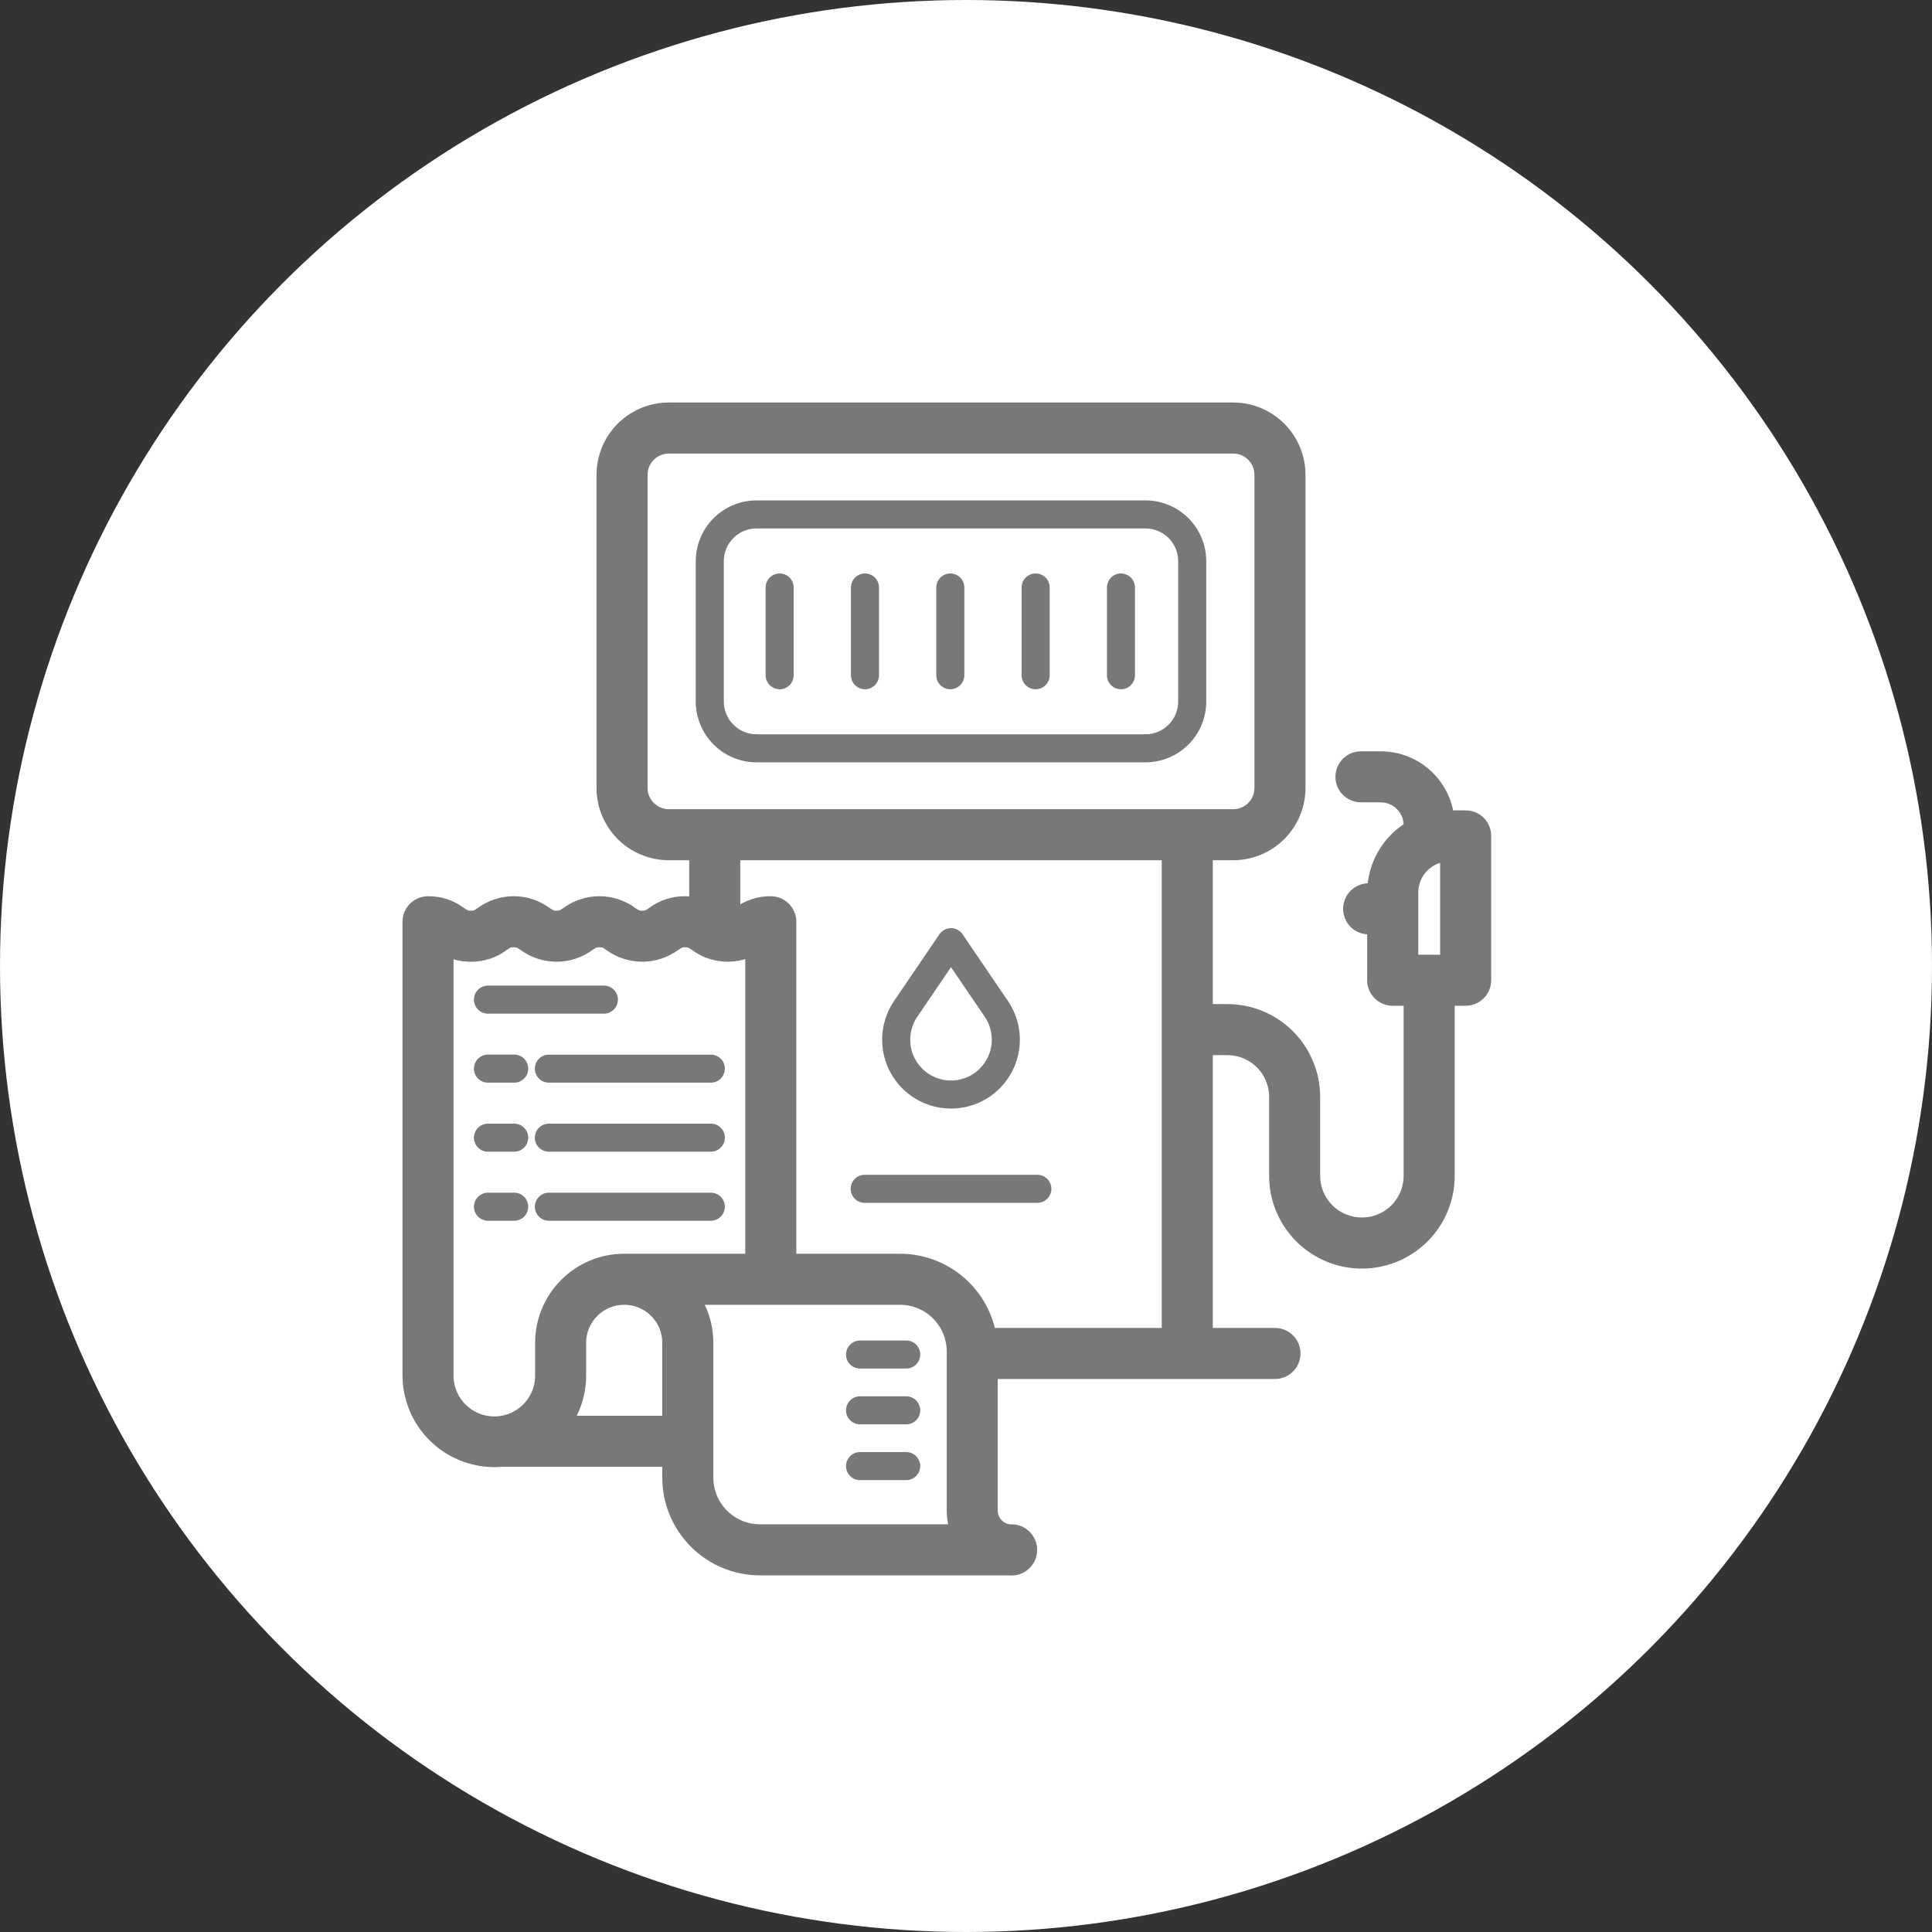
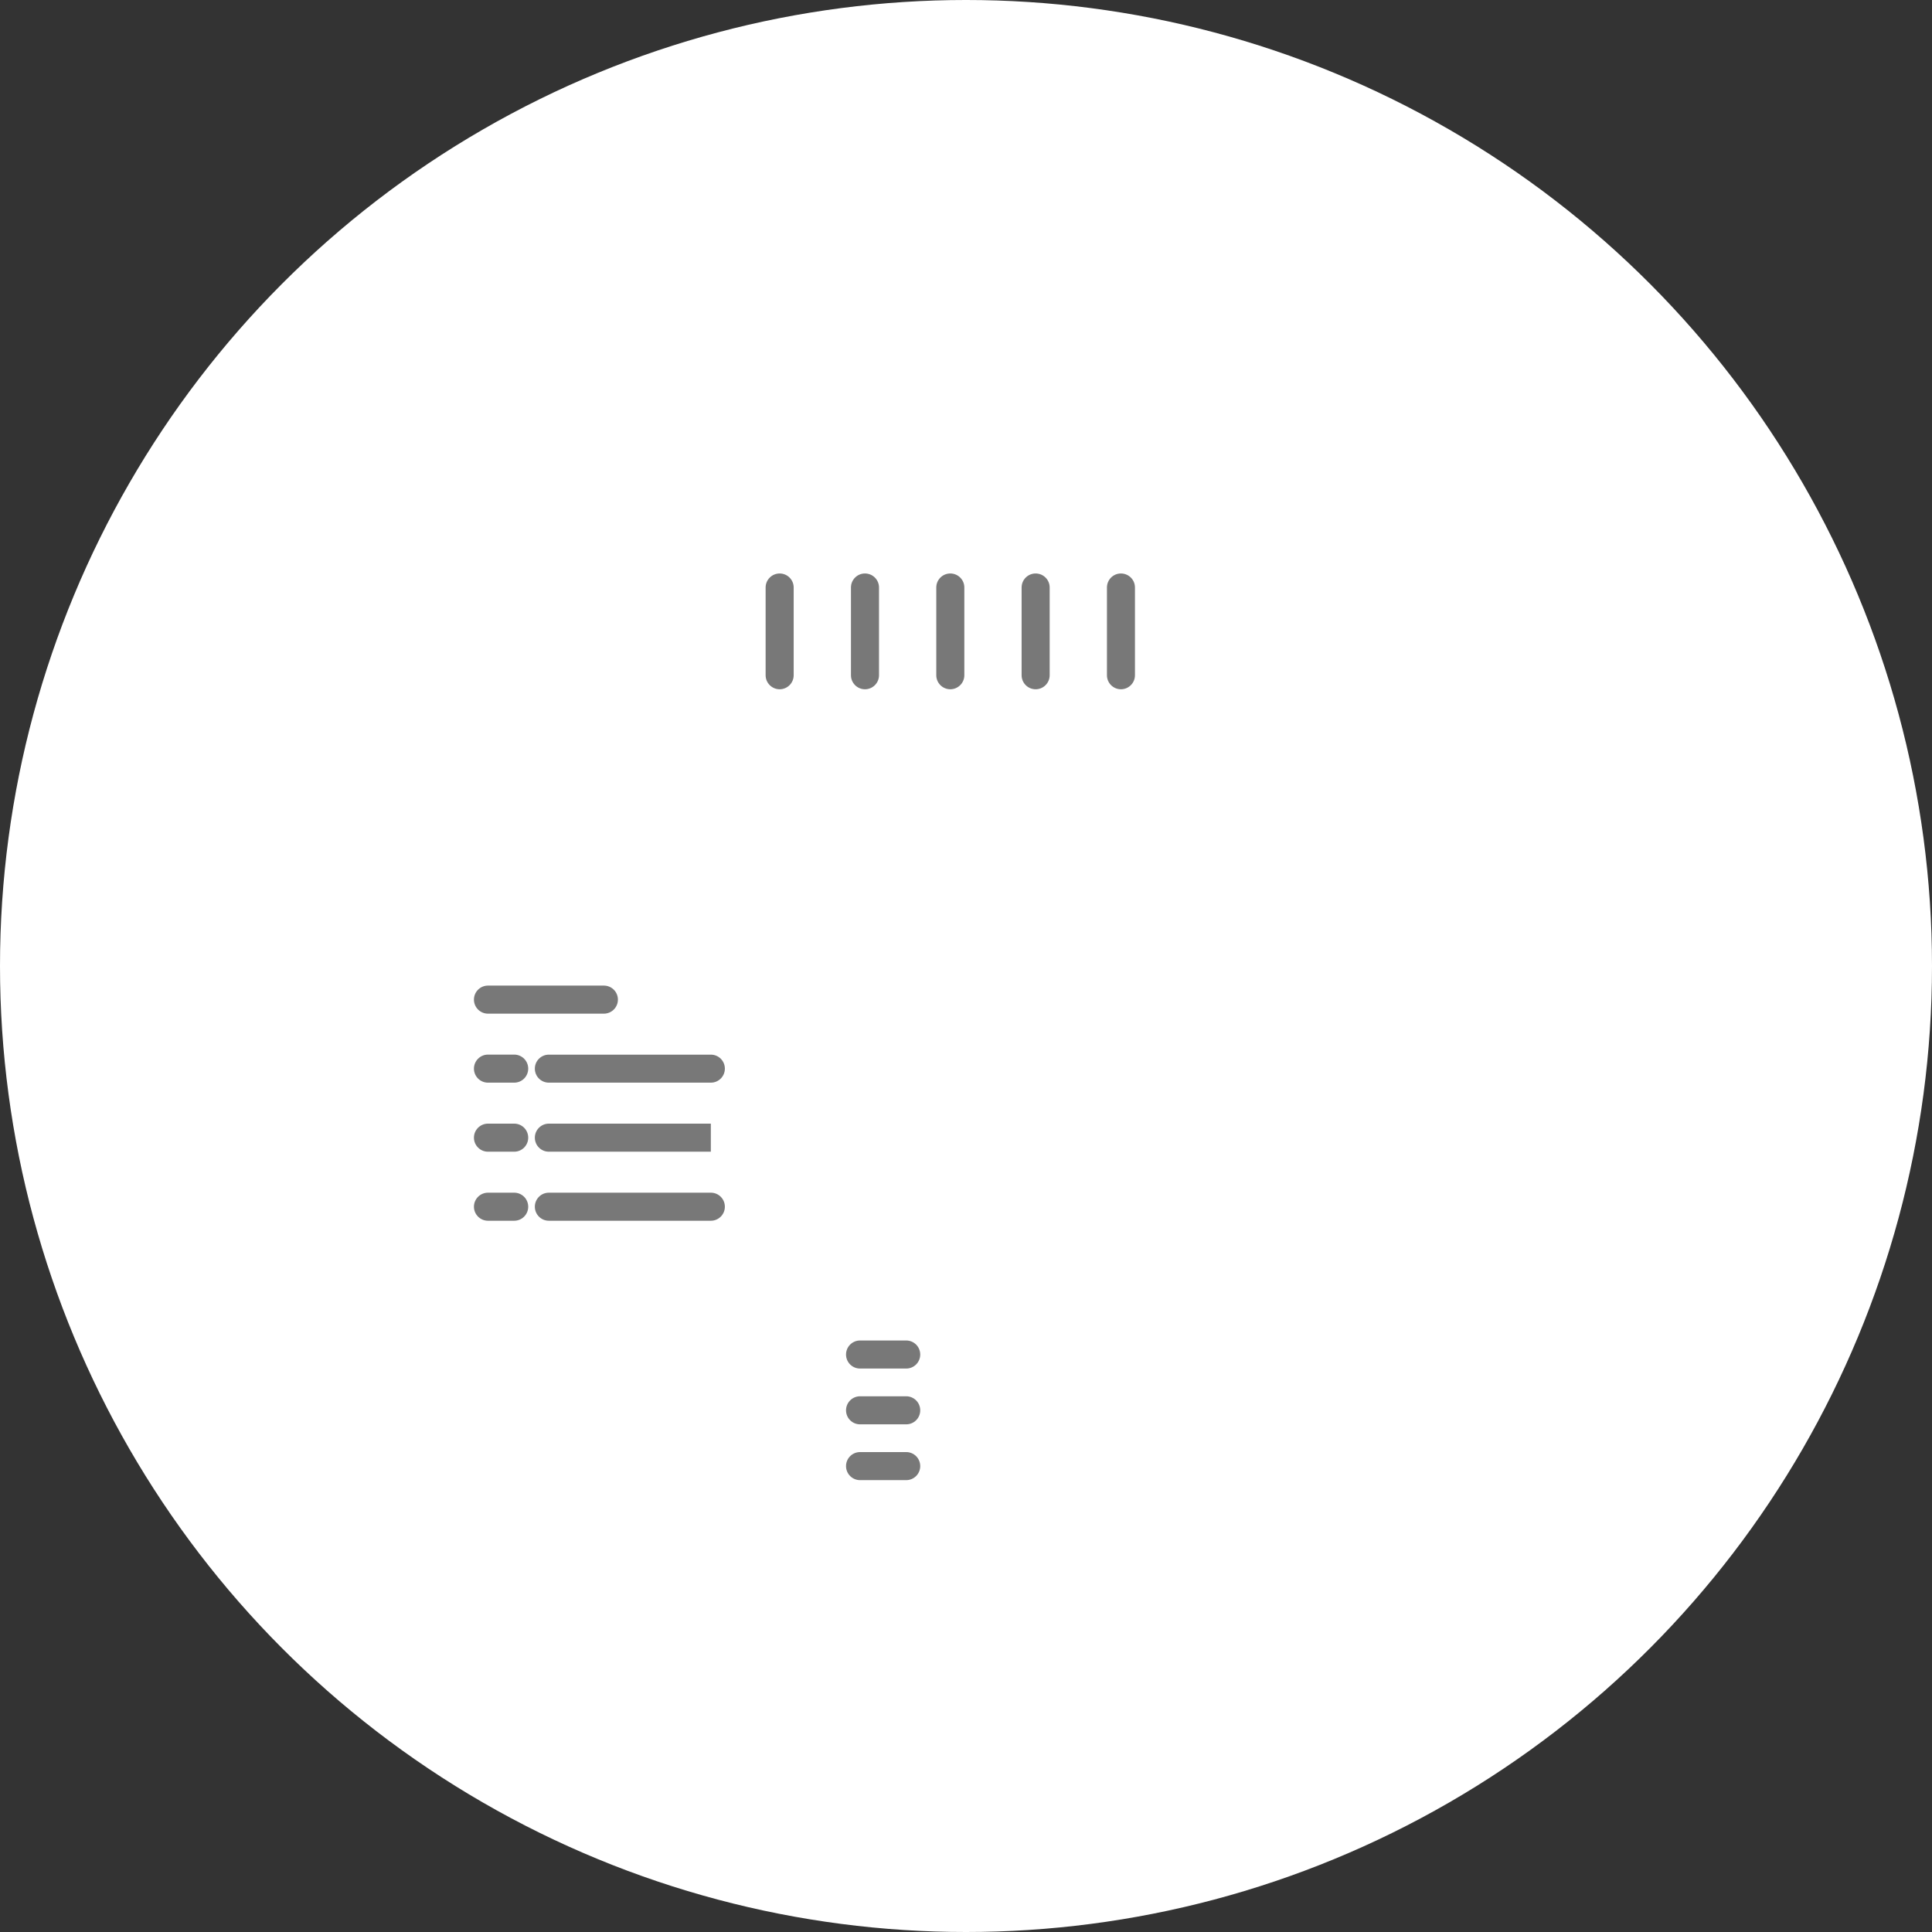
<svg xmlns="http://www.w3.org/2000/svg" width="42" height="42" viewBox="0 0 42 42">
  <rect x="0" y="0" width="42" height="42" fill="#333333" stroke="none" />
  <g fill="none" fill-rule="evenodd">
    <circle cx="21" cy="21" r="21" fill="#FFF" />
    <g fill="#787878" fill-rule="nonzero" transform="translate(9 9)">
-       <path d="M15.902 1.878 7.446 1.878C7.096 1.878 6.76 2.018 6.513 2.265 6.265 2.513 6.126 2.849 6.125 3.199L6.125 6.252C6.126 6.602 6.265 6.938 6.513 7.185 6.76 7.433 7.096 7.572 7.446 7.573L15.902 7.573C16.252 7.572 16.588 7.433 16.836 7.185 17.083 6.938 17.223 6.602 17.223 6.252L17.223 3.199C17.223 2.849 17.083 2.513 16.836 2.265 16.588 2.018 16.252 1.878 15.902 1.878L15.902 1.878ZM16.613 6.252C16.613 6.44 16.538 6.621 16.405 6.754 16.271 6.888 16.09 6.963 15.902 6.963L7.446 6.963C7.258 6.963 7.077 6.888 6.944 6.754 6.81 6.621 6.735 6.44 6.735 6.252L6.735 3.199C6.735 3.01 6.81 2.829 6.944 2.696 7.077 2.563 7.258 2.488 7.446 2.488L15.902 2.488C16.09 2.488 16.271 2.563 16.405 2.696 16.538 2.83 16.613 3.01 16.613 3.199L16.613 6.252ZM11.674 15.099C12.039 15.099 12.391 14.966 12.664 14.725 12.937 14.484 13.113 14.152 13.159 13.79 13.205 13.429 13.117 13.063 12.912 12.761L11.926 11.311 11.926 11.311C11.87 11.227 11.775 11.177 11.674 11.177 11.573 11.177 11.479 11.227 11.422 11.311L10.436 12.761C10.231 13.063 10.144 13.429 10.189 13.79 10.235 14.152 10.411 14.484 10.684 14.725 10.958 14.966 11.309 15.099 11.674 15.099L11.674 15.099ZM10.941 13.104 11.674 12.025 12.408 13.104C12.524 13.275 12.576 13.481 12.557 13.686 12.537 13.891 12.447 14.084 12.301 14.23 12.091 14.44 11.79 14.53 11.499 14.472 11.208 14.413 10.965 14.213 10.853 13.938 10.741 13.663 10.774 13.35 10.941 13.104L10.941 13.104ZM13.551 16.539 9.798 16.539C9.629 16.539 9.493 16.675 9.493 16.844 9.493 17.012 9.629 17.149 9.798 17.149L13.551 17.149C13.719 17.149 13.856 17.012 13.856 16.844 13.856 16.675 13.719 16.539 13.551 16.539Z" />
-       <path stroke="#787878" stroke-width=".5" d="M22.862,8.867 L22.506,8.867 C22.461,8.867 22.417,8.869 22.372,8.873 C22.354,8.525 22.203,8.197 21.951,7.957 C21.698,7.717 21.363,7.583 21.015,7.583 L20.586,7.583 C20.417,7.583 20.281,7.719 20.281,7.888 C20.281,8.056 20.417,8.192 20.586,8.192 L21.015,8.192 C21.213,8.193 21.404,8.272 21.544,8.412 C21.685,8.553 21.764,8.743 21.764,8.942 L21.764,9.059 C21.524,9.191 21.324,9.386 21.185,9.622 C21.045,9.858 20.972,10.127 20.971,10.402 L20.971,10.452 L20.753,10.452 L20.753,10.452 C20.585,10.452 20.448,10.589 20.448,10.757 C20.448,10.926 20.585,11.062 20.753,11.062 L20.971,11.062 L20.971,12.31 C20.971,12.479 21.108,12.615 21.276,12.615 L21.764,12.615 L21.764,16.552 C21.766,16.86 21.645,17.156 21.428,17.375 C21.211,17.594 20.915,17.717 20.607,17.717 C20.298,17.717 20.003,17.594 19.785,17.375 C19.568,17.156 19.447,16.86 19.449,16.552 L19.449,14.845 C19.449,14.377 19.262,13.928 18.931,13.596 C18.6,13.265 18.151,13.079 17.682,13.078 L17.115,13.078 L17.115,9.451 L17.809,9.451 C18.159,9.45 18.495,9.311 18.743,9.064 C18.99,8.816 19.13,8.48 19.13,8.13 L19.13,1.321 C19.13,0.971 18.99,0.635 18.743,0.387 C18.495,0.14 18.159,0 17.809,0 L5.539,0 C5.189,0 4.853,0.14 4.605,0.387 C4.358,0.635 4.218,0.971 4.218,1.321 L4.218,8.13 C4.218,8.48 4.358,8.816 4.605,9.064 C4.853,9.311 5.189,9.45 5.539,9.451 L6.233,9.451 L6.233,10.786 C6.124,10.75 6.008,10.732 5.893,10.733 C5.663,10.73 5.44,10.804 5.257,10.942 C5.156,11.01 5.101,11.047 4.961,11.047 C4.822,11.047 4.766,11.01 4.666,10.942 C4.482,10.806 4.259,10.733 4.03,10.733 C3.801,10.733 3.578,10.806 3.394,10.942 C3.294,11.01 3.238,11.047 3.099,11.047 C2.959,11.047 2.904,11.01 2.803,10.942 C2.619,10.806 2.396,10.733 2.167,10.733 C1.939,10.733 1.716,10.806 1.531,10.942 C1.431,11.01 1.376,11.047 1.236,11.047 C1.096,11.047 1.041,11.01 0.941,10.942 L0.941,10.942 C0.758,10.804 0.534,10.73 0.305,10.733 C0.136,10.733 0,10.87 0,11.038 L0,20.898 C0.001,21.361 0.185,21.805 0.512,22.132 C0.839,22.459 1.283,22.643 1.746,22.644 C1.796,22.644 1.845,22.642 1.893,22.637 L5.647,22.637 L5.647,23.124 C5.648,23.62 5.845,24.096 6.197,24.448 C6.548,24.799 7.024,24.997 7.521,24.997 L12.908,24.997 C12.935,24.999 12.963,25 12.991,25 C13.16,25 13.297,24.863 13.297,24.694 C13.297,24.525 13.16,24.387 12.991,24.387 L12.934,24.387 C12.654,24.358 12.441,24.122 12.44,23.84 L12.44,20.728 L18.717,20.728 C18.885,20.728 19.022,20.591 19.022,20.423 C19.022,20.254 18.885,20.118 18.717,20.118 L17.115,20.118 L17.115,13.688 L17.682,13.688 C17.989,13.688 18.283,13.81 18.5,14.027 C18.717,14.244 18.839,14.538 18.84,14.845 L18.84,16.551 C18.837,17.022 19.022,17.474 19.354,17.807 C19.686,18.141 20.137,18.328 20.607,18.328 C21.077,18.328 21.528,18.141 21.86,17.807 C22.192,17.474 22.377,17.022 22.374,16.551 L22.374,12.615 L22.862,12.615 C23.03,12.615 23.167,12.479 23.167,12.31 L23.167,9.171 C23.167,9.09 23.135,9.013 23.078,8.956 C23.02,8.899 22.943,8.866 22.862,8.866 L22.862,8.867 Z M4.828,8.13 L4.828,1.321 C4.828,1.132 4.903,0.952 5.037,0.818 C5.17,0.685 5.351,0.61 5.539,0.61 L17.809,0.61 C17.998,0.61 18.179,0.685 18.312,0.818 C18.445,0.952 18.52,1.132 18.52,1.321 L18.52,8.13 C18.52,8.318 18.445,8.499 18.312,8.632 C18.179,8.766 17.998,8.841 17.809,8.841 L5.539,8.841 C5.351,8.841 5.17,8.766 5.037,8.632 C4.903,8.499 4.828,8.318 4.828,8.13 L4.828,8.13 Z M0.61,20.898 L0.61,11.454 C0.791,11.589 1.011,11.66 1.236,11.657 C1.466,11.66 1.69,11.586 1.872,11.448 C1.973,11.38 2.028,11.343 2.168,11.343 C2.307,11.343 2.362,11.38 2.463,11.448 L2.463,11.448 C2.647,11.584 2.87,11.657 3.099,11.657 C3.328,11.657 3.551,11.584 3.735,11.448 C3.835,11.38 3.891,11.343 4.03,11.343 C4.17,11.343 4.225,11.38 4.326,11.448 L4.326,11.448 C4.51,11.584 4.733,11.657 4.962,11.657 C5.191,11.657 5.413,11.584 5.598,11.448 C5.698,11.38 5.754,11.343 5.893,11.343 C6.033,11.343 6.088,11.38 6.189,11.448 L6.189,11.448 C6.26,11.499 6.337,11.543 6.417,11.579 L6.422,11.58 C6.764,11.716 7.152,11.669 7.451,11.454 L7.451,18.505 L4.619,18.505 C4.614,18.505 4.609,18.505 4.604,18.505 C4.593,18.505 4.581,18.505 4.57,18.505 C4.123,18.505 3.694,18.683 3.377,19 C3.061,19.316 2.883,19.745 2.883,20.192 L2.883,20.898 C2.885,21.201 2.766,21.491 2.553,21.706 C2.339,21.921 2.049,22.042 1.746,22.042 C1.444,22.042 1.154,21.921 0.94,21.706 C0.727,21.491 0.608,21.201 0.61,20.898 L0.61,20.898 Z M3.076,22.028 C3.345,21.713 3.493,21.312 3.492,20.898 L3.492,20.192 C3.492,19.807 3.698,19.452 4.031,19.259 C4.365,19.067 4.775,19.067 5.109,19.259 C5.442,19.452 5.647,19.807 5.647,20.192 L5.647,22.028 L3.076,22.028 Z M7.521,24.387 C7.186,24.387 6.865,24.254 6.628,24.017 C6.391,23.78 6.257,23.459 6.257,23.124 L6.257,20.192 C6.257,19.798 6.12,19.417 5.867,19.115 L10.567,19.115 L10.567,19.115 C10.902,19.115 11.223,19.248 11.46,19.485 C11.697,19.722 11.83,20.043 11.831,20.379 L11.831,23.84 L11.831,23.84 C11.831,24.031 11.878,24.219 11.968,24.387 L7.521,24.387 Z M12.422,20.118 C12.359,19.671 12.136,19.262 11.795,18.965 C11.455,18.669 11.018,18.506 10.567,18.505 L8.061,18.505 L8.061,11.038 C8.061,10.87 7.925,10.733 7.756,10.733 C7.527,10.73 7.303,10.804 7.12,10.942 C7.025,11.007 6.969,11.043 6.843,11.046 L6.843,9.451 L16.505,9.451 L16.505,20.118 L12.422,20.118 Z M22.557,12.005 L21.582,12.005 L21.582,10.402 C21.582,10.156 21.679,9.921 21.853,9.748 C22.026,9.574 22.261,9.477 22.507,9.476 L22.557,9.476 L22.557,12.005 Z" />
-       <path d="M11.659 3.467C11.49 3.467 11.354 3.603 11.354 3.772L11.354 5.679C11.354 5.847 11.49 5.984 11.659 5.984 11.827 5.984 11.964 5.847 11.964 5.679L11.964 3.772C11.964 3.603 11.827 3.467 11.659 3.467ZM9.804 3.467C9.635 3.467 9.499 3.603 9.499 3.772L9.499 5.679C9.499 5.847 9.635 5.984 9.804 5.984 9.972 5.984 10.109 5.847 10.109 5.679L10.109 3.772C10.109 3.603 9.972 3.467 9.804 3.467ZM13.514 3.467C13.345 3.467 13.209 3.603 13.209 3.772L13.209 5.679C13.209 5.847 13.345 5.984 13.514 5.984 13.682 5.984 13.819 5.847 13.819 5.679L13.819 3.772C13.819 3.603 13.682 3.467 13.514 3.467ZM15.368 3.467C15.2 3.467 15.064 3.603 15.064 3.772L15.064 5.679C15.064 5.847 15.2 5.984 15.368 5.984 15.537 5.984 15.673 5.847 15.673 5.679L15.673 3.772C15.673 3.603 15.537 3.467 15.368 3.467ZM7.949 3.467C7.781 3.467 7.644 3.603 7.644 3.772L7.644 5.679C7.644 5.847 7.781 5.984 7.949 5.984 8.117 5.984 8.254 5.847 8.254 5.679L8.254 3.772C8.254 3.603 8.117 3.467 7.949 3.467ZM2.627 14.231C2.627 14.4 2.763 14.536 2.932 14.536L6.453 14.536C6.622 14.536 6.758 14.4 6.758 14.231 6.758 14.063 6.622 13.927 6.453 13.927L2.932 13.927C2.763 13.927 2.627 14.063 2.627 14.231ZM1.608 14.536 2.178 14.536C2.347 14.536 2.483 14.4 2.483 14.231 2.483 14.063 2.347 13.926 2.178 13.926L1.608 13.926C1.44 13.926 1.303 14.063 1.303 14.231 1.303 14.4 1.44 14.536 1.608 14.536ZM6.453 15.427 2.932 15.427C2.763 15.427 2.627 15.564 2.627 15.732 2.627 15.901 2.763 16.037 2.932 16.037L6.453 16.037C6.622 16.037 6.758 15.901 6.758 15.732 6.758 15.564 6.622 15.427 6.453 15.427ZM1.608 16.037 2.178 16.037C2.347 16.037 2.483 15.9 2.483 15.732 2.483 15.563 2.347 15.427 2.178 15.427L1.608 15.427C1.44 15.427 1.303 15.563 1.303 15.732 1.303 15.9 1.44 16.037 1.608 16.037ZM6.453 16.928 2.932 16.928C2.763 16.928 2.627 17.064 2.627 17.233 2.627 17.401 2.763 17.538 2.932 17.538L6.453 17.538C6.622 17.538 6.758 17.401 6.758 17.233 6.758 17.064 6.622 16.928 6.453 16.928ZM2.483 17.233C2.483 17.065 2.347 16.928 2.178 16.928L1.608 16.928C1.44 16.928 1.303 17.065 1.303 17.233 1.303 17.401 1.44 17.538 1.608 17.538L2.178 17.538C2.347 17.538 2.483 17.401 2.483 17.233ZM1.608 13.036 4.128 13.036C4.296 13.036 4.433 12.899 4.433 12.731 4.433 12.562 4.296 12.426 4.128 12.426L1.608 12.426C1.44 12.426 1.303 12.562 1.303 12.731 1.303 12.899 1.44 13.036 1.608 13.036ZM10.7 22.567 9.697 22.567C9.528 22.567 9.392 22.703 9.392 22.872 9.392 23.04 9.528 23.177 9.697 23.177L10.7 23.177C10.869 23.177 11.005 23.04 11.005 22.872 11.005 22.703 10.869 22.567 10.7 22.567ZM10.7 21.354 9.697 21.354C9.528 21.354 9.392 21.491 9.392 21.659 9.392 21.828 9.528 21.964 9.697 21.964L10.7 21.964C10.869 21.964 11.005 21.828 11.005 21.659 11.005 21.491 10.869 21.354 10.7 21.354ZM10.7 20.141 9.697 20.141C9.528 20.141 9.392 20.278 9.392 20.446 9.392 20.615 9.528 20.751 9.697 20.751L10.7 20.751C10.869 20.751 11.005 20.615 11.005 20.446 11.005 20.278 10.869 20.141 10.7 20.141Z" />
+       <path d="M11.659 3.467C11.49 3.467 11.354 3.603 11.354 3.772L11.354 5.679C11.354 5.847 11.49 5.984 11.659 5.984 11.827 5.984 11.964 5.847 11.964 5.679L11.964 3.772C11.964 3.603 11.827 3.467 11.659 3.467ZM9.804 3.467C9.635 3.467 9.499 3.603 9.499 3.772L9.499 5.679C9.499 5.847 9.635 5.984 9.804 5.984 9.972 5.984 10.109 5.847 10.109 5.679L10.109 3.772C10.109 3.603 9.972 3.467 9.804 3.467ZM13.514 3.467C13.345 3.467 13.209 3.603 13.209 3.772L13.209 5.679C13.209 5.847 13.345 5.984 13.514 5.984 13.682 5.984 13.819 5.847 13.819 5.679L13.819 3.772C13.819 3.603 13.682 3.467 13.514 3.467ZM15.368 3.467C15.2 3.467 15.064 3.603 15.064 3.772L15.064 5.679C15.064 5.847 15.2 5.984 15.368 5.984 15.537 5.984 15.673 5.847 15.673 5.679L15.673 3.772C15.673 3.603 15.537 3.467 15.368 3.467ZM7.949 3.467C7.781 3.467 7.644 3.603 7.644 3.772L7.644 5.679C7.644 5.847 7.781 5.984 7.949 5.984 8.117 5.984 8.254 5.847 8.254 5.679L8.254 3.772C8.254 3.603 8.117 3.467 7.949 3.467ZM2.627 14.231C2.627 14.4 2.763 14.536 2.932 14.536L6.453 14.536C6.622 14.536 6.758 14.4 6.758 14.231 6.758 14.063 6.622 13.927 6.453 13.927L2.932 13.927C2.763 13.927 2.627 14.063 2.627 14.231ZM1.608 14.536 2.178 14.536C2.347 14.536 2.483 14.4 2.483 14.231 2.483 14.063 2.347 13.926 2.178 13.926L1.608 13.926C1.44 13.926 1.303 14.063 1.303 14.231 1.303 14.4 1.44 14.536 1.608 14.536ZM6.453 15.427 2.932 15.427C2.763 15.427 2.627 15.564 2.627 15.732 2.627 15.901 2.763 16.037 2.932 16.037L6.453 16.037ZM1.608 16.037 2.178 16.037C2.347 16.037 2.483 15.9 2.483 15.732 2.483 15.563 2.347 15.427 2.178 15.427L1.608 15.427C1.44 15.427 1.303 15.563 1.303 15.732 1.303 15.9 1.44 16.037 1.608 16.037ZM6.453 16.928 2.932 16.928C2.763 16.928 2.627 17.064 2.627 17.233 2.627 17.401 2.763 17.538 2.932 17.538L6.453 17.538C6.622 17.538 6.758 17.401 6.758 17.233 6.758 17.064 6.622 16.928 6.453 16.928ZM2.483 17.233C2.483 17.065 2.347 16.928 2.178 16.928L1.608 16.928C1.44 16.928 1.303 17.065 1.303 17.233 1.303 17.401 1.44 17.538 1.608 17.538L2.178 17.538C2.347 17.538 2.483 17.401 2.483 17.233ZM1.608 13.036 4.128 13.036C4.296 13.036 4.433 12.899 4.433 12.731 4.433 12.562 4.296 12.426 4.128 12.426L1.608 12.426C1.44 12.426 1.303 12.562 1.303 12.731 1.303 12.899 1.44 13.036 1.608 13.036ZM10.7 22.567 9.697 22.567C9.528 22.567 9.392 22.703 9.392 22.872 9.392 23.04 9.528 23.177 9.697 23.177L10.7 23.177C10.869 23.177 11.005 23.04 11.005 22.872 11.005 22.703 10.869 22.567 10.7 22.567ZM10.7 21.354 9.697 21.354C9.528 21.354 9.392 21.491 9.392 21.659 9.392 21.828 9.528 21.964 9.697 21.964L10.7 21.964C10.869 21.964 11.005 21.828 11.005 21.659 11.005 21.491 10.869 21.354 10.7 21.354ZM10.7 20.141 9.697 20.141C9.528 20.141 9.392 20.278 9.392 20.446 9.392 20.615 9.528 20.751 9.697 20.751L10.7 20.751C10.869 20.751 11.005 20.615 11.005 20.446 11.005 20.278 10.869 20.141 10.7 20.141Z" />
    </g>
  </g>
</svg>